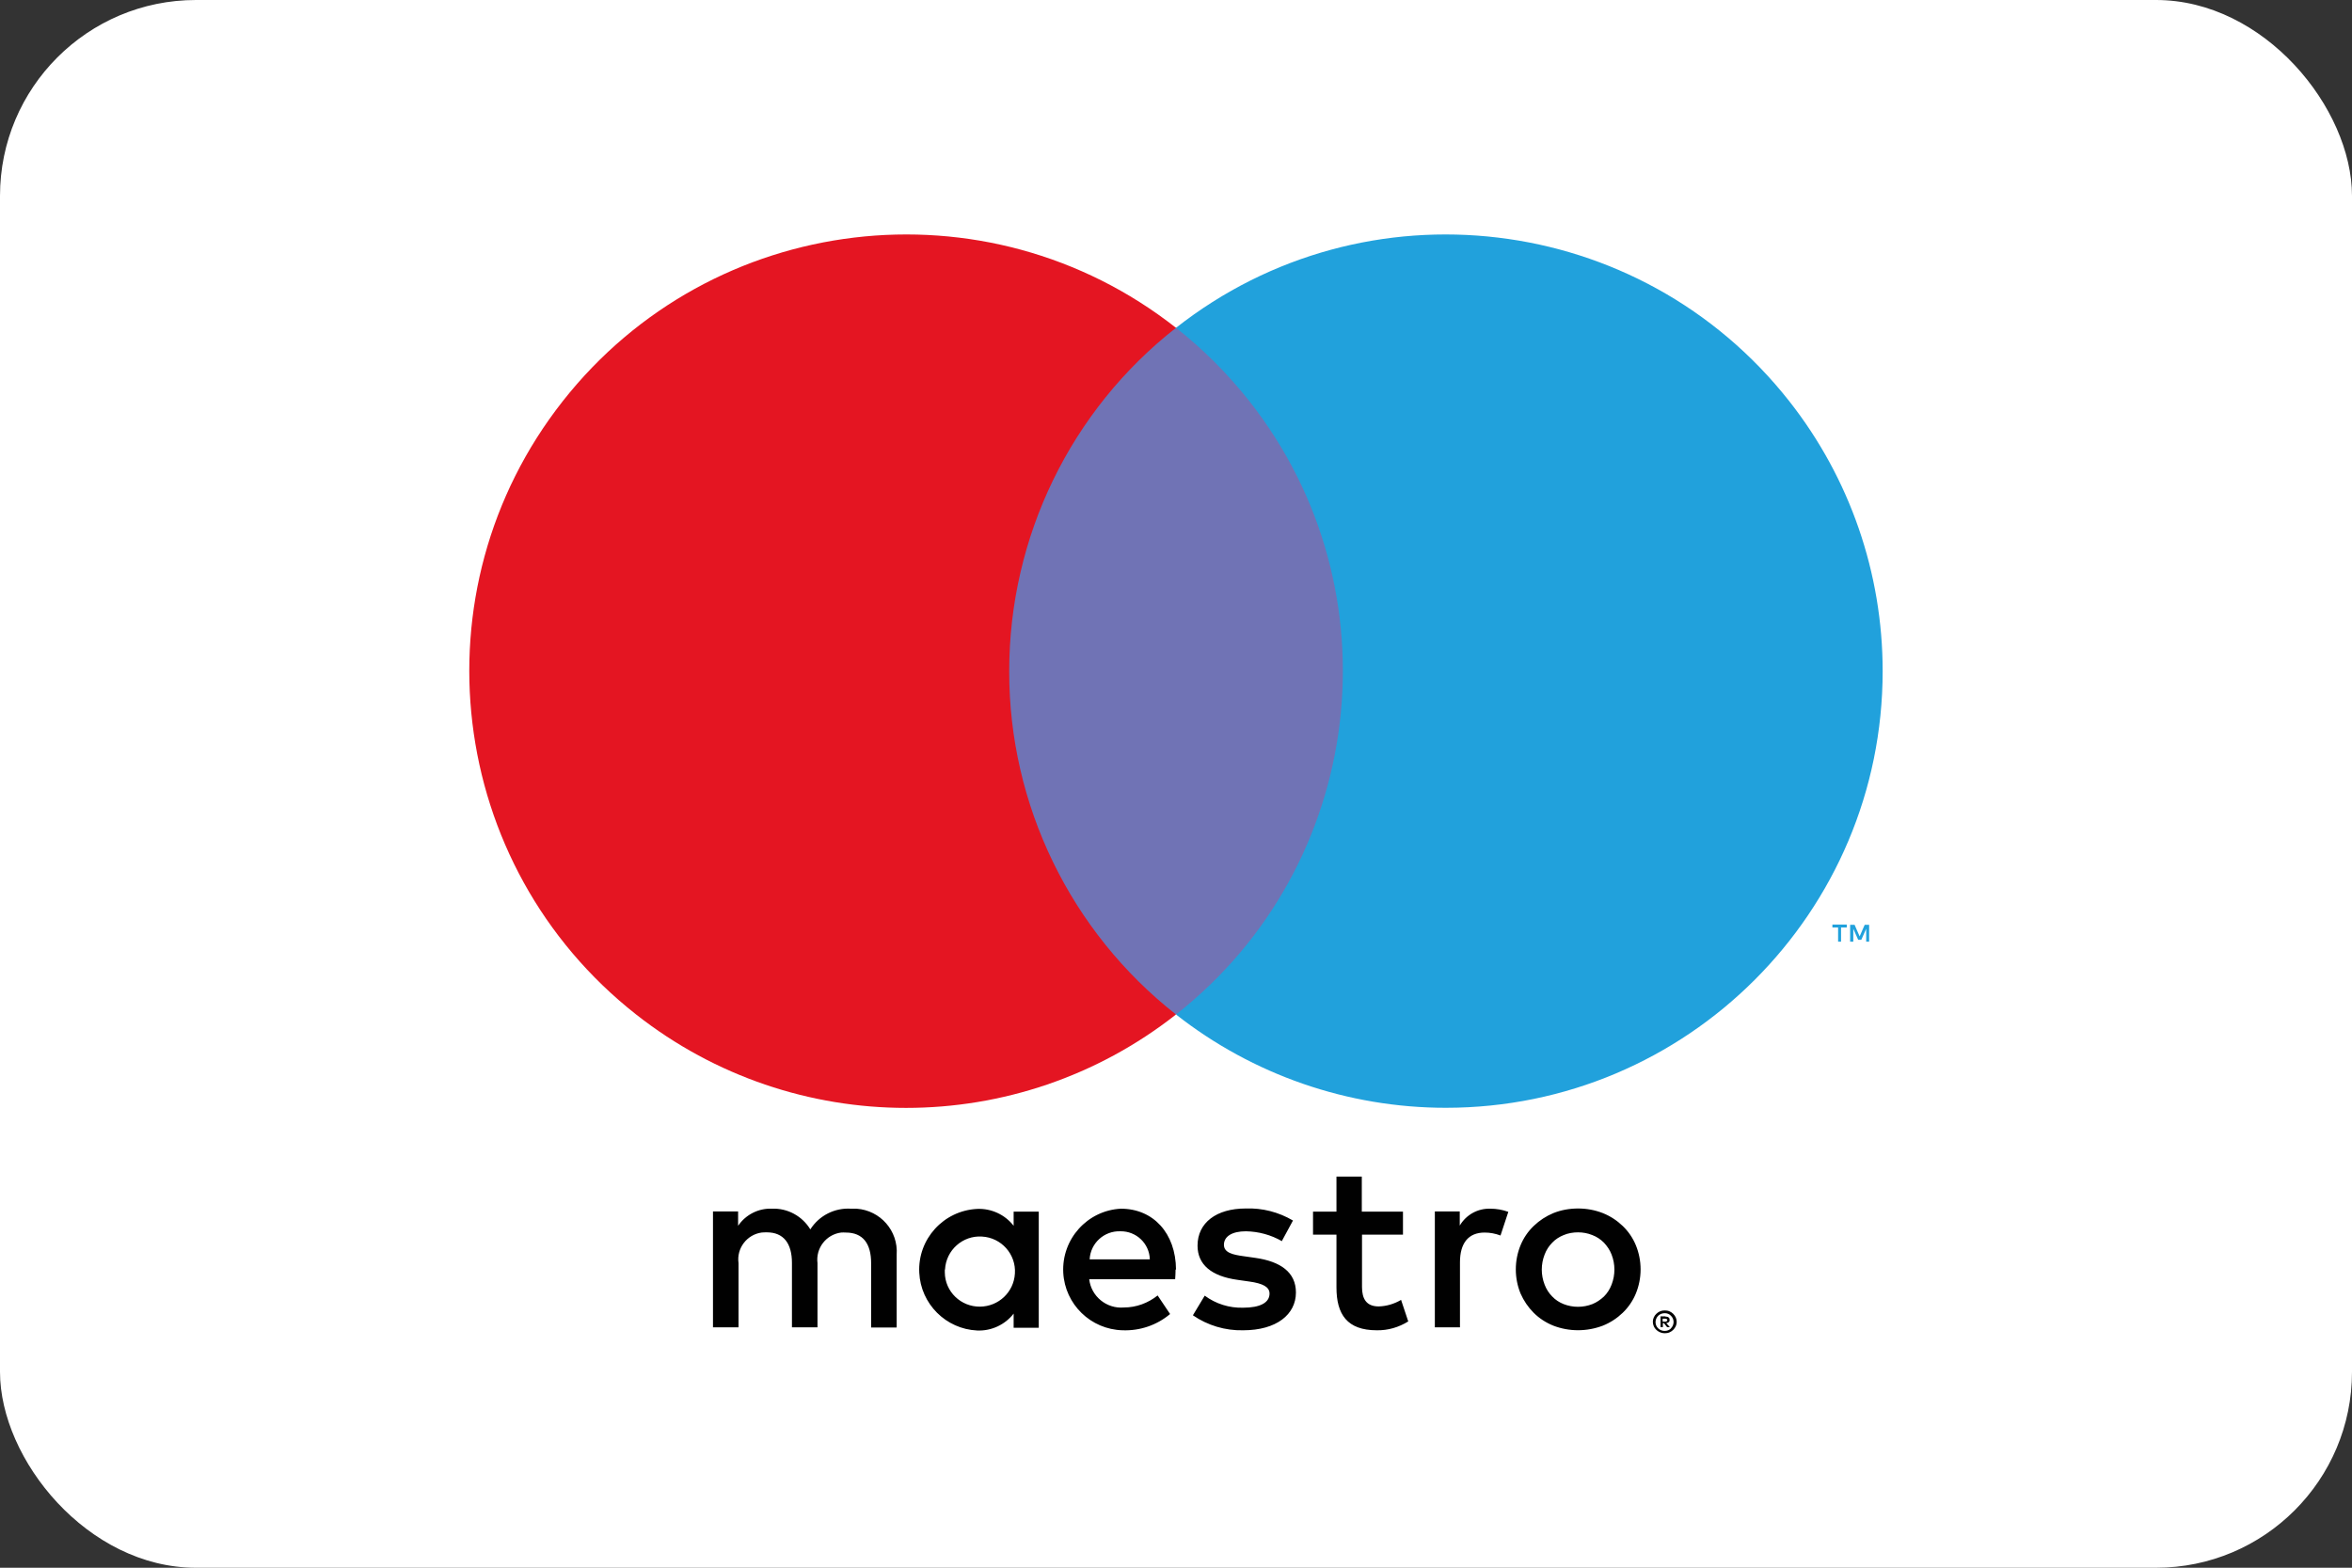
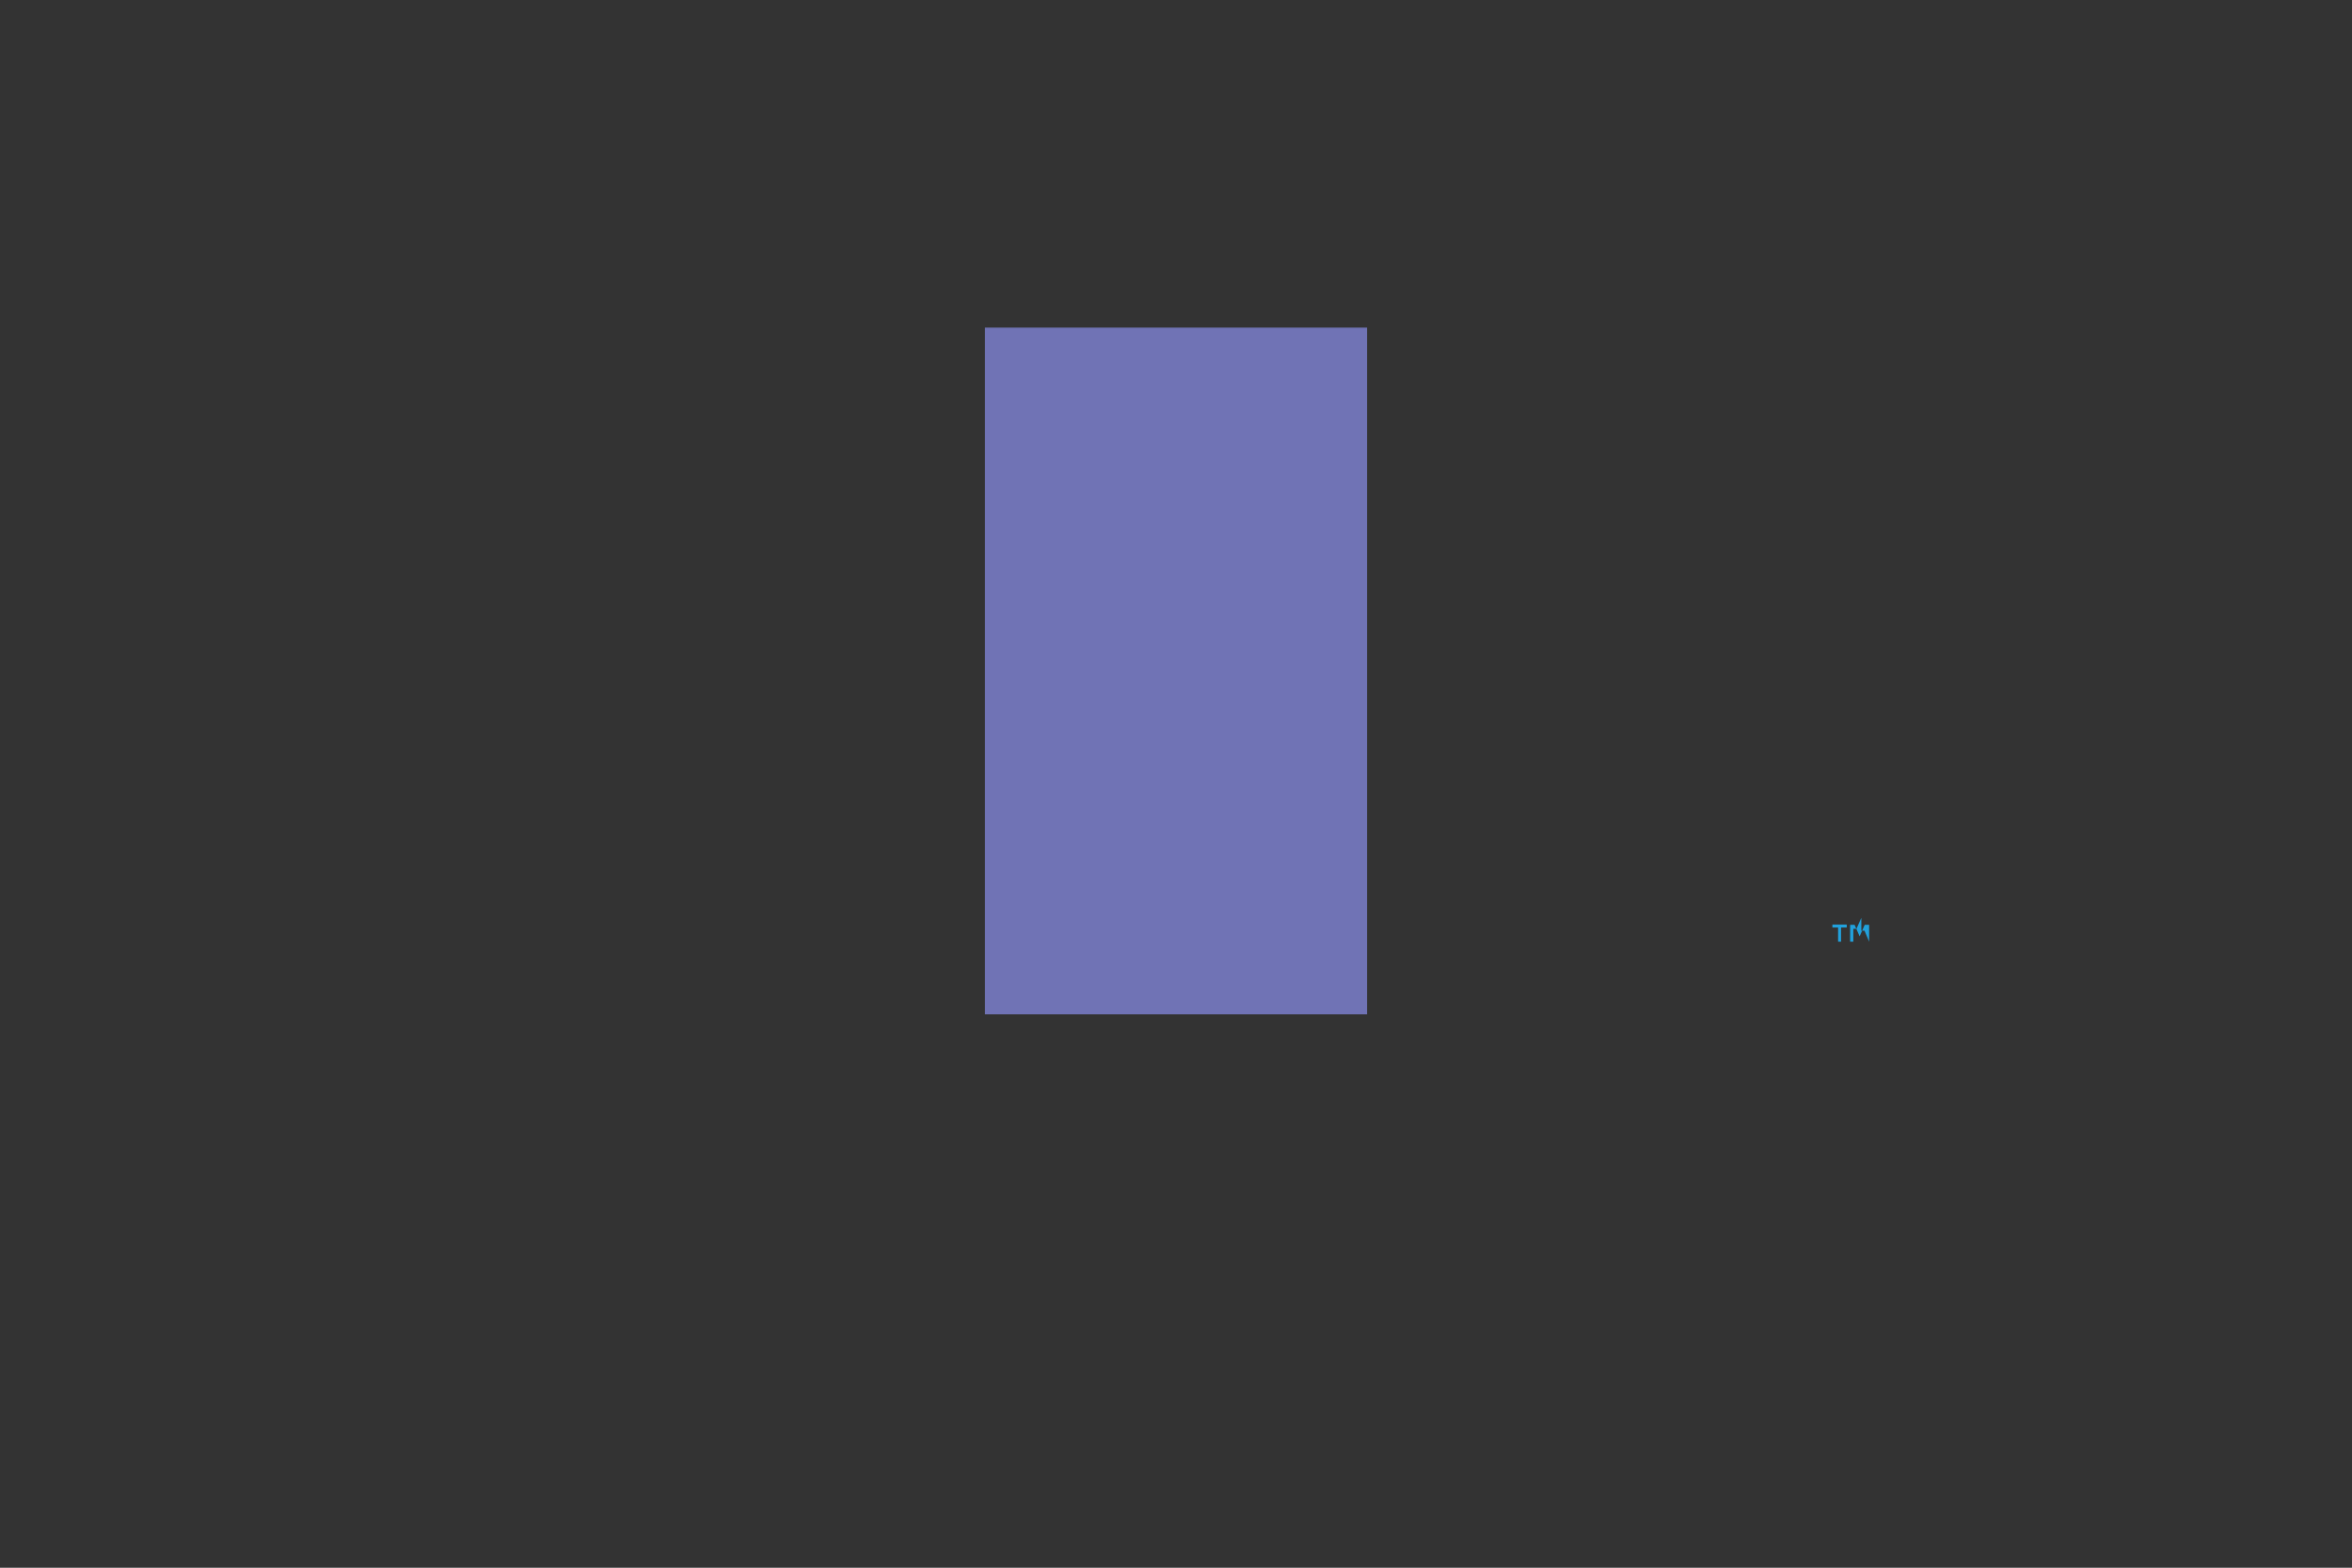
<svg xmlns="http://www.w3.org/2000/svg" id="MAESTRO" viewBox="0 0 111.4 74.27">
  <rect x="0" y="0" width="111.4" height="74.27" fill="#333333" stroke="none" />
  <defs>
    <style>
      .cls-1 {
        fill: #010101;
      }

      .cls-2 {
        fill: #fff;
      }

      .cls-3 {
        fill: #e41522;
      }

      .cls-4 {
        fill: #21a1dc;
      }

      .cls-5 {
        fill: #7073b5;
      }
    </style>
  </defs>
-   <rect class="cls-2" y="0" width="111.4" height="74.27" rx="9.28" ry="9.28" />
  <g>
-     <path class="cls-1" d="M42.47,62.88v-3.44c.08-1.13-.77-2.1-1.9-2.18-.09,0-.18,0-.26,0-.77-.05-1.51,.32-1.93,.98-.38-.63-1.08-1.01-1.81-.98-.64-.03-1.25,.28-1.61,.81v-.68h-1.19v5.49h1.21v-3.04c-.1-.7,.39-1.35,1.09-1.45,.08-.01,.17-.01,.25-.01,.79,0,1.19,.52,1.19,1.45v3.05h1.21v-3.04c-.09-.71,.41-1.36,1.12-1.45,.07,0,.15-.01,.22,0,.81,0,1.2,.52,1.2,1.45v3.05h1.2Zm6.73-2.74v-2.74h-1.19v.67c-.41-.53-1.06-.83-1.73-.8-1.59,.08-2.82,1.43-2.74,3.02,.07,1.48,1.26,2.67,2.74,2.74,.67,.03,1.32-.27,1.73-.8v.67h1.19v-2.74Zm-4.44,0c.05-.92,.84-1.62,1.75-1.56,.92,.05,1.62,.84,1.56,1.75-.05,.88-.77,1.56-1.65,1.57-.91,.01-1.66-.71-1.67-1.62,0-.04,0-.09,0-.13Zm29.98-2.89c.4,0,.8,.07,1.18,.22,.35,.14,.67,.35,.94,.61,.27,.26,.48,.57,.62,.91,.3,.73,.3,1.56,0,2.29-.14,.34-.35,.65-.62,.91-.27,.26-.59,.47-.94,.61-.76,.29-1.6,.29-2.35,0-.35-.14-.67-.35-.93-.61-.26-.26-.47-.57-.62-.91-.3-.73-.3-1.56,0-2.29,.14-.34,.35-.65,.62-.91,.27-.26,.59-.47,.93-.61,.37-.15,.77-.22,1.18-.22Zm0,1.13c-.23,0-.47,.04-.68,.13-.2,.08-.39,.2-.54,.36-.16,.16-.28,.35-.36,.56-.18,.46-.18,.97,0,1.43,.08,.21,.2,.4,.36,.56,.15,.16,.34,.28,.54,.36,.44,.17,.92,.17,1.36,0,.2-.08,.39-.21,.55-.36,.16-.16,.28-.35,.36-.56,.18-.46,.18-.97,0-1.43-.08-.21-.21-.4-.36-.56-.16-.16-.34-.28-.55-.36-.22-.09-.45-.13-.68-.13Zm-19.04,1.76c-.01-1.71-1.07-2.88-2.61-2.88-1.59,.08-2.81,1.44-2.73,3.03,.08,1.5,1.3,2.69,2.81,2.73,.82,.03,1.62-.24,2.25-.77l-.59-.88c-.45,.36-1.01,.57-1.6,.57-.82,.07-1.55-.53-1.64-1.34h4.07c.01-.15,.02-.3,.02-.46Zm-4.09-.48c.04-.77,.69-1.36,1.46-1.33,.75-.01,1.37,.58,1.39,1.33h-2.85Zm9.11-.86c-.52-.3-1.11-.46-1.71-.47-.65,0-1.04,.24-1.04,.64,0,.37,.41,.47,.93,.54l.56,.08c1.19,.17,1.92,.68,1.92,1.64,0,1.04-.92,1.79-2.5,1.79-.85,.02-1.68-.23-2.38-.71l.56-.93c.53,.39,1.17,.59,1.82,.57,.81,0,1.25-.24,1.25-.67,0-.31-.31-.48-.96-.57l-.56-.08c-1.23-.17-1.89-.72-1.89-1.62,0-1.09,.9-1.76,2.28-1.76,.79-.03,1.56,.17,2.24,.57l-.52,.96Zm5.74-.31h-1.95v2.48c0,.55,.2,.92,.79,.92,.37-.01,.74-.12,1.06-.31l.34,1.02c-.45,.28-.96,.43-1.49,.42-1.41,0-1.91-.76-1.91-2.03v-2.5h-1.11v-1.09h1.11v-1.66h1.2v1.66h1.95v1.09Zm4.13-1.23c.29,0,.58,.05,.85,.15l-.37,1.12c-.24-.09-.49-.14-.75-.14-.78,0-1.17,.51-1.17,1.41v3.08h-1.19v-5.49h1.18v.67c.3-.51,.85-.82,1.45-.8h0Zm8.26,4.82c.07,0,.15,.01,.22,.04,.07,.03,.13,.07,.18,.12,.05,.05,.09,.11,.12,.17,.06,.14,.06,.29,0,.42-.03,.06-.07,.12-.12,.17-.05,.05-.11,.09-.18,.12-.07,.03-.14,.04-.22,.04-.22,0-.43-.13-.52-.33-.06-.14-.06-.29,0-.42,.03-.07,.07-.12,.12-.17,.05-.05,.11-.09,.18-.12,.07-.03,.14-.04,.22-.04Zm0,.97c.06,0,.11-.01,.16-.03,.05-.02,.1-.05,.13-.09,.17-.17,.17-.44,0-.6-.04-.04-.08-.07-.13-.09-.05-.02-.11-.03-.16-.03-.06,0-.11,.01-.17,.03-.05,.02-.1,.05-.14,.09-.17,.17-.17,.44,0,.6,.08,.08,.19,.12,.3,.12Zm.03-.68c.05,0,.11,.01,.15,.04,.04,.03,.05,.07,.05,.12,0,.04-.01,.08-.04,.1-.03,.03-.08,.05-.12,.05l.17,.19h-.13l-.15-.19h-.05v.19h-.11v-.51h.23Zm-.13,.1v.14h.12s.05,0,.07-.02c.02-.01,.03-.03,.03-.05,0-.02,0-.04-.03-.05-.02-.01-.04-.02-.07-.02h-.12Z" />
    <g>
      <rect class="cls-5" x="46.65" y="15.52" width="18.1" height="32.53" />
-       <path class="cls-3" d="M47.8,31.79c0-6.35,2.91-12.35,7.9-16.26-8.98-7.06-21.99-5.5-29.05,3.48s-5.5,21.99,3.48,29.05c7.5,5.9,18.07,5.9,25.57,0-4.99-3.92-7.91-9.92-7.9-16.26Z" />
-       <path class="cls-4" d="M87.2,44.61v-.67h.27v-.14h-.68v.14h.27v.67h.15Zm1.33,0v-.8h-.21l-.24,.55-.24-.55h-.21v.8h.15v-.61l.23,.52h.15l.23-.52v.61h.15Z" />
-       <path class="cls-4" d="M89.17,31.79c0,11.42-9.26,20.69-20.69,20.69-4.64,0-9.14-1.56-12.78-4.42,8.98-7.06,10.54-20.07,3.48-29.05-1.02-1.29-2.18-2.46-3.48-3.48,8.98-7.06,21.99-5.5,29.05,3.48,2.87,3.65,4.42,8.15,4.42,12.78Z" />
+       <path class="cls-4" d="M87.2,44.61v-.67h.27v-.14h-.68v.14h.27v.67h.15Zm1.33,0v-.8h-.21l-.24,.55-.24-.55h-.21v.8h.15v-.61h.15l.23-.52v.61h.15Z" />
    </g>
  </g>
</svg>